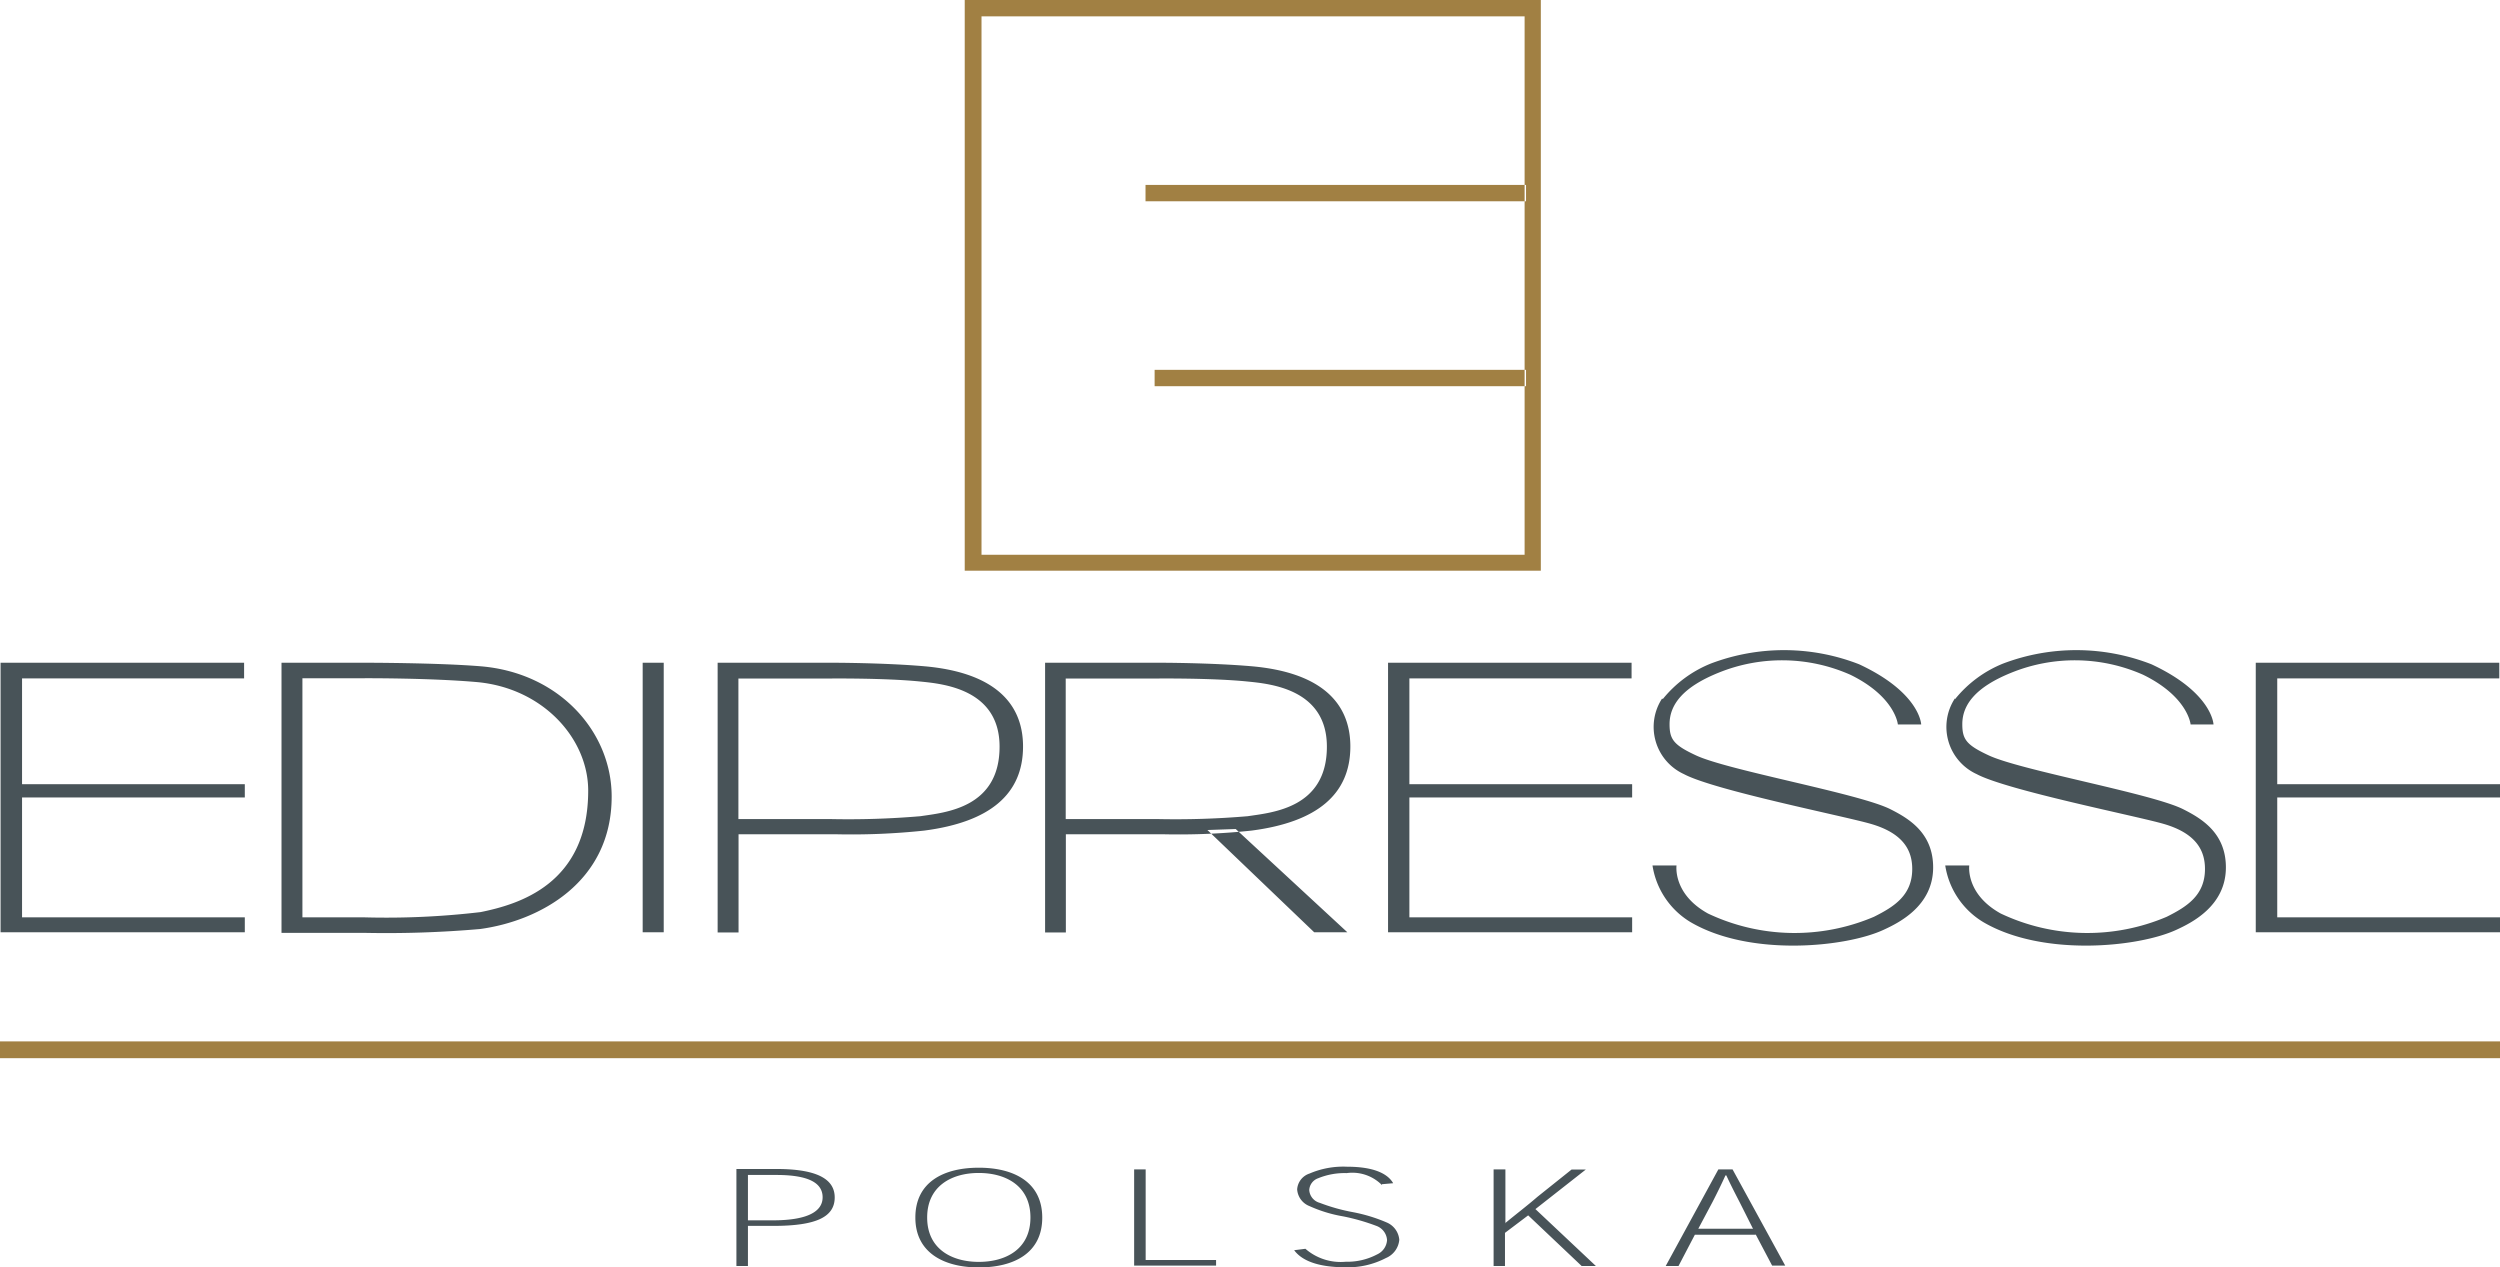
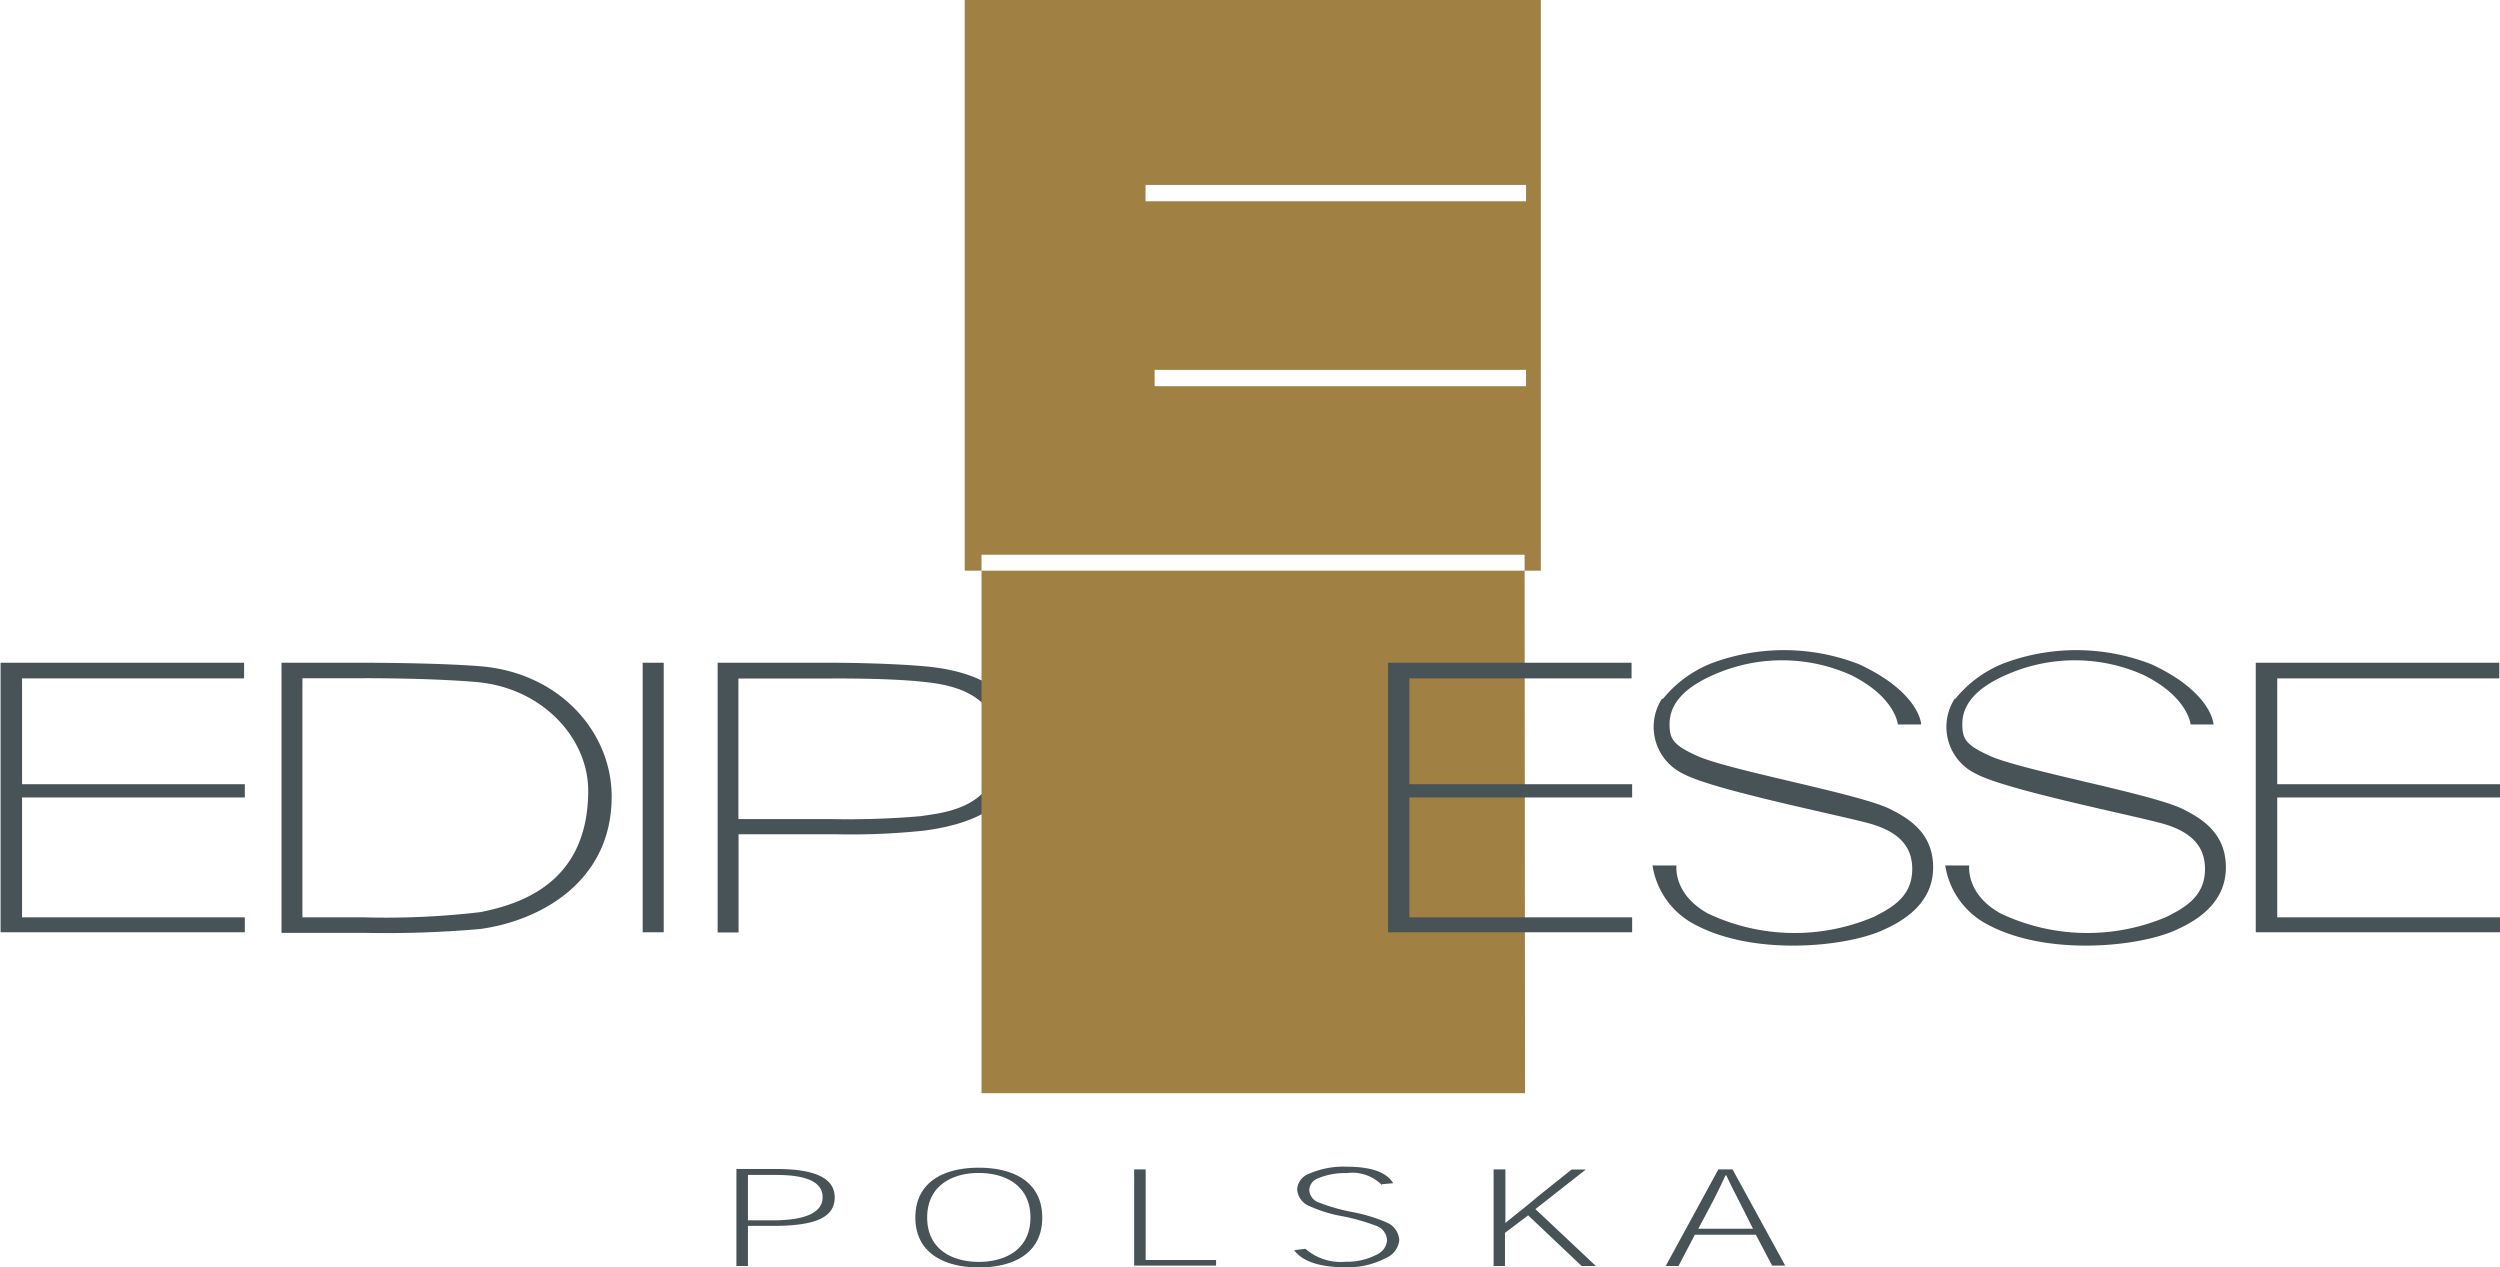
<svg xmlns="http://www.w3.org/2000/svg" viewBox="0 0 175.75 89.1">
  <title>1378</title>
  <path fill="#485358" fill-rule="evenodd" d="M.04 46.59h17.12v1.1h-15.61v7.44h15.66v.93h-15.66v8.43h15.66v1.05h-17.17v-18.95zM25.64 46.59s5.11 0 8.15.25c5.55.46 9.21 4.62 9.21 9.16 0 6.05-5.11 8.75-9.25 9.31a75.73 75.73 0 0 1-8.15.27h-5.81v-18.99h5.84zm-4.38 1.1v16.8h4.38a56.54 56.54 0 0 0 8.15-.37c2.64-.54 7.56-1.94 7.56-8.54 0-3.65-3.17-7.21-7.83-7.63-3.29-.29-7.88-.27-7.88-.27h-4.39zM46.66 65.54v-18.95h-1.48v18.95h1.48zM58.49 46.59s3.65 0 6.51.25c4.73.42 6.92 2.47 6.92 5.64 0 3.36-2.34 5.31-6.94 5.91a48.45 48.45 0 0 1-6.16.26h-6.9v6.9h-1.47v-18.96h8zm-6.58 1.1v9.89h6.44a59.84 59.84 0 0 0 6.35-.2c1.74-.26 5.57-.57 5.57-4.89 0-4.06-4-4.42-5.59-4.58-2.47-.25-6.32-.21-6.32-.21h-6.45zM81.5 46.59s3.65 0 6.51.25c4.73.42 6.92 2.47 6.92 5.64 0 3.36-2.34 5.31-6.94 5.91a48.45 48.45 0 0 1-6.16.26h-6.9v6.9h-1.46v-18.96h8zm-6.58 1.1v9.89h6.44a59.83 59.83 0 0 0 6.35-.2c1.74-.26 5.57-.57 5.57-4.89 0-4.06-4-4.42-5.59-4.58-2.47-.25-6.32-.21-6.32-.21h-6.44zM84.88 58.35l7.51 7.19h2.33l-7.85-7.26-1.99.07zM116.89 49.15a8.34 8.34 0 0 1 3.4-2.51 14.52 14.52 0 0 1 10.41.06c4.29 2 4.36 4.23 4.36 4.23h-1.64s-.17-1.94-3.33-3.49a11.85 11.85 0 0 0-9.27-.15c-2.48 1-3.45 2.23-3.45 3.62 0 1.06.28 1.46 1.85 2.19 2.25 1.06 11.48 2.68 13.68 3.79 1.33.67 3 1.69 3 4.09 0 2.71-2.41 3.89-3.47 4.38-2.63 1.23-9.37 1.92-13.56-.52a5.65 5.65 0 0 1-2.7-4h1.69s-.28 2 2.21 3.38a14.23 14.23 0 0 0 11.67.23c1.42-.71 2.69-1.51 2.69-3.36 0-1.31-.63-2.52-2.94-3.18-1.95-.56-11-2.36-13.11-3.49a3.65 3.65 0 0 1-1.53-5.32z" />
-   <path d="M67.82 40.12v-40.12h40.5v40.12h-40.5zm39.36-1.12v-37.85h-38.18v37.85h38.21zm.1-24.84v-1.16h-26.75v1.15h26.75zm0 13v-1.16h-26.11v1.15h26.11z" fill="#a18043" fill-rule="evenodd" />
+   <path d="M67.82 40.12v-40.12h40.5v40.12h-40.5zm39.36-1.12h-38.18v37.85h38.21zm.1-24.84v-1.16h-26.75v1.15h26.75zm0 13v-1.16h-26.11v1.15h26.11z" fill="#a18043" fill-rule="evenodd" />
  <path fill="#485358" fill-rule="evenodd" d="M97.58 46.59h17.12v1.1h-15.62v7.44h15.66v.93h-15.66v8.43h15.66v1.05h-17.16v-18.95zM158.58 46.59h17.12v1.1h-15.61v7.44h15.66v.93h-15.66v8.43h15.66v1.05h-17.17v-18.95zM137.44 49.15a8.34 8.34 0 0 1 3.4-2.51 14.52 14.52 0 0 1 10.41.06c4.29 2 4.36 4.23 4.36 4.23h-1.61s-.17-1.94-3.33-3.49a11.85 11.85 0 0 0-9.27-.15c-2.48 1-3.45 2.23-3.45 3.62 0 1.06.28 1.46 1.85 2.19 2.25 1.06 11.48 2.68 13.68 3.79 1.33.67 3 1.69 3 4.09 0 2.71-2.41 3.89-3.47 4.38-2.64 1.23-9.37 1.92-13.56-.52a5.65 5.65 0 0 1-2.7-4h1.69s-.28 2 2.21 3.38a14.23 14.23 0 0 0 11.67.23c1.42-.71 2.69-1.51 2.69-3.36 0-1.31-.63-2.52-2.94-3.18-1.95-.56-11-2.36-13.11-3.49a3.65 3.65 0 0 1-1.53-5.32z" />
-   <path fill="#a18043" d="M0 73.21h175.75v1.18h-175.75v-1.18z" />
  <path d="M52.58 85.79v-3.19h2c2.34 0 3.25.6 3.25 1.57s-1 1.62-3.5 1.62h-1.75zm0 3.18v-2.79h1.79c3 0 4.31-.62 4.31-2 0-1.22-1.11-2-4.09-2h-2.82v6.82h.81zM68.81 82.46c1.88 0 3.63.89 3.63 3.13s-1.75 3.12-3.63 3.12-3.63-.89-3.63-3.12 1.75-3.13 3.62-3.13zm-4.46 3.14c0 2.46 2 3.5 4.46 3.5s4.46-1 4.46-3.5-2-3.51-4.46-3.51-4.46 1-4.46 3.5zM85.49 88.97h-5.76v-6.76h.81v6.37h4.95v.39zM97.15 83.31a2.92 2.92 0 0 0-2.48-.84 4.9 4.9 0 0 0-2 .36.93.93 0 0 0-.63.83 1 1 0 0 0 .74.9 13.15 13.15 0 0 0 2.36.66 11.36 11.36 0 0 1 2.37.73 1.45 1.45 0 0 1 .86 1.21 1.54 1.54 0 0 1-.94 1.28 5.8 5.8 0 0 1-2.83.65c-2.05 0-3.12-.52-3.62-1.2l.79-.1a3.78 3.78 0 0 0 2.84.91 4.49 4.49 0 0 0 2.21-.52 1.19 1.19 0 0 0 .69-1 1.14 1.14 0 0 0-.75-1 14.82 14.82 0 0 0-2.34-.67 9.64 9.64 0 0 1-2.36-.72 1.36 1.36 0 0 1-.87-1.18 1.26 1.26 0 0 1 .87-1.11 6 6 0 0 1 2.64-.48c1.92 0 2.87.51 3.24 1.16l-.79.07zM105.8 86c.77-.64 1.49-1.18 2.29-1.87l2.39-1.91h1l-3.54 2.78 4.25 4h-1l-3.76-3.56-1.63 1.23v2.33h-.8v-6.79h.83v3.78zM123.2 86.38h-3.81l1-1.88c.31-.6.61-1.21.91-1.87h.06c.31.67.62 1.27.94 1.89l.94 1.87zm.22.39l1.16 2.2h.92l-3.7-6.76h-1l-3.7 6.79h.9l1.15-2.2h4.27z" fill="#485358" fill-rule="evenodd" />
</svg>